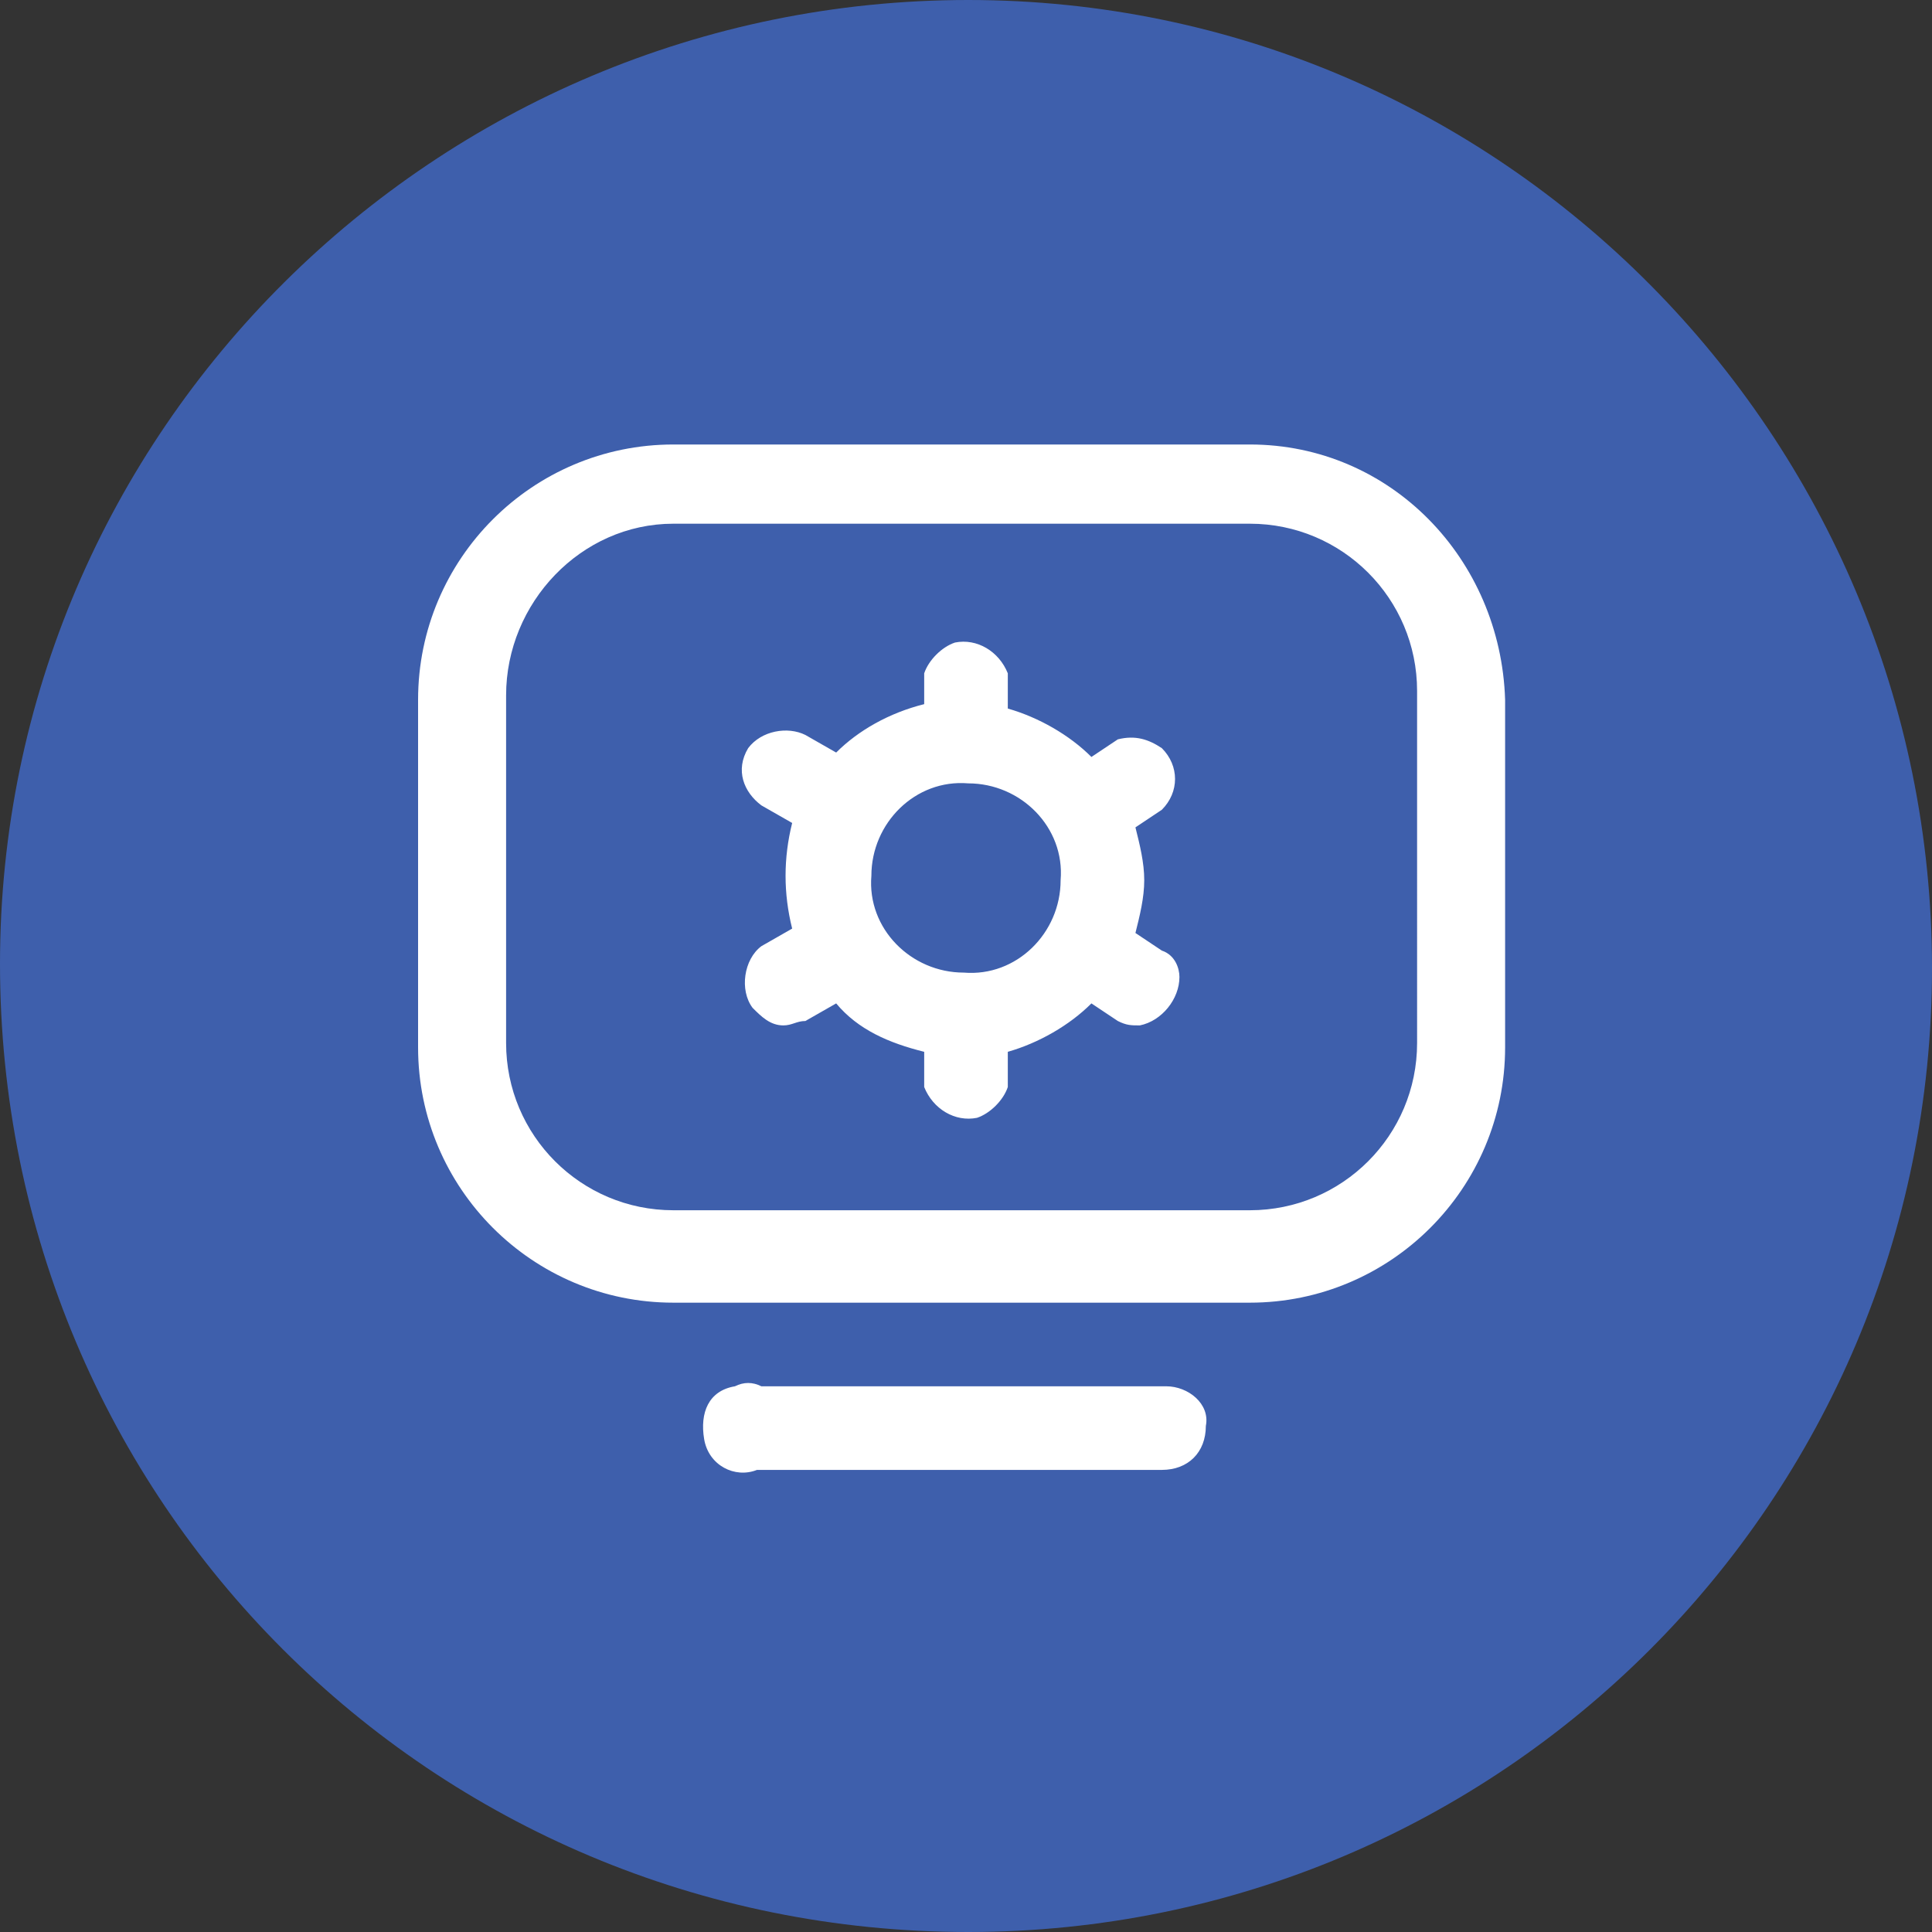
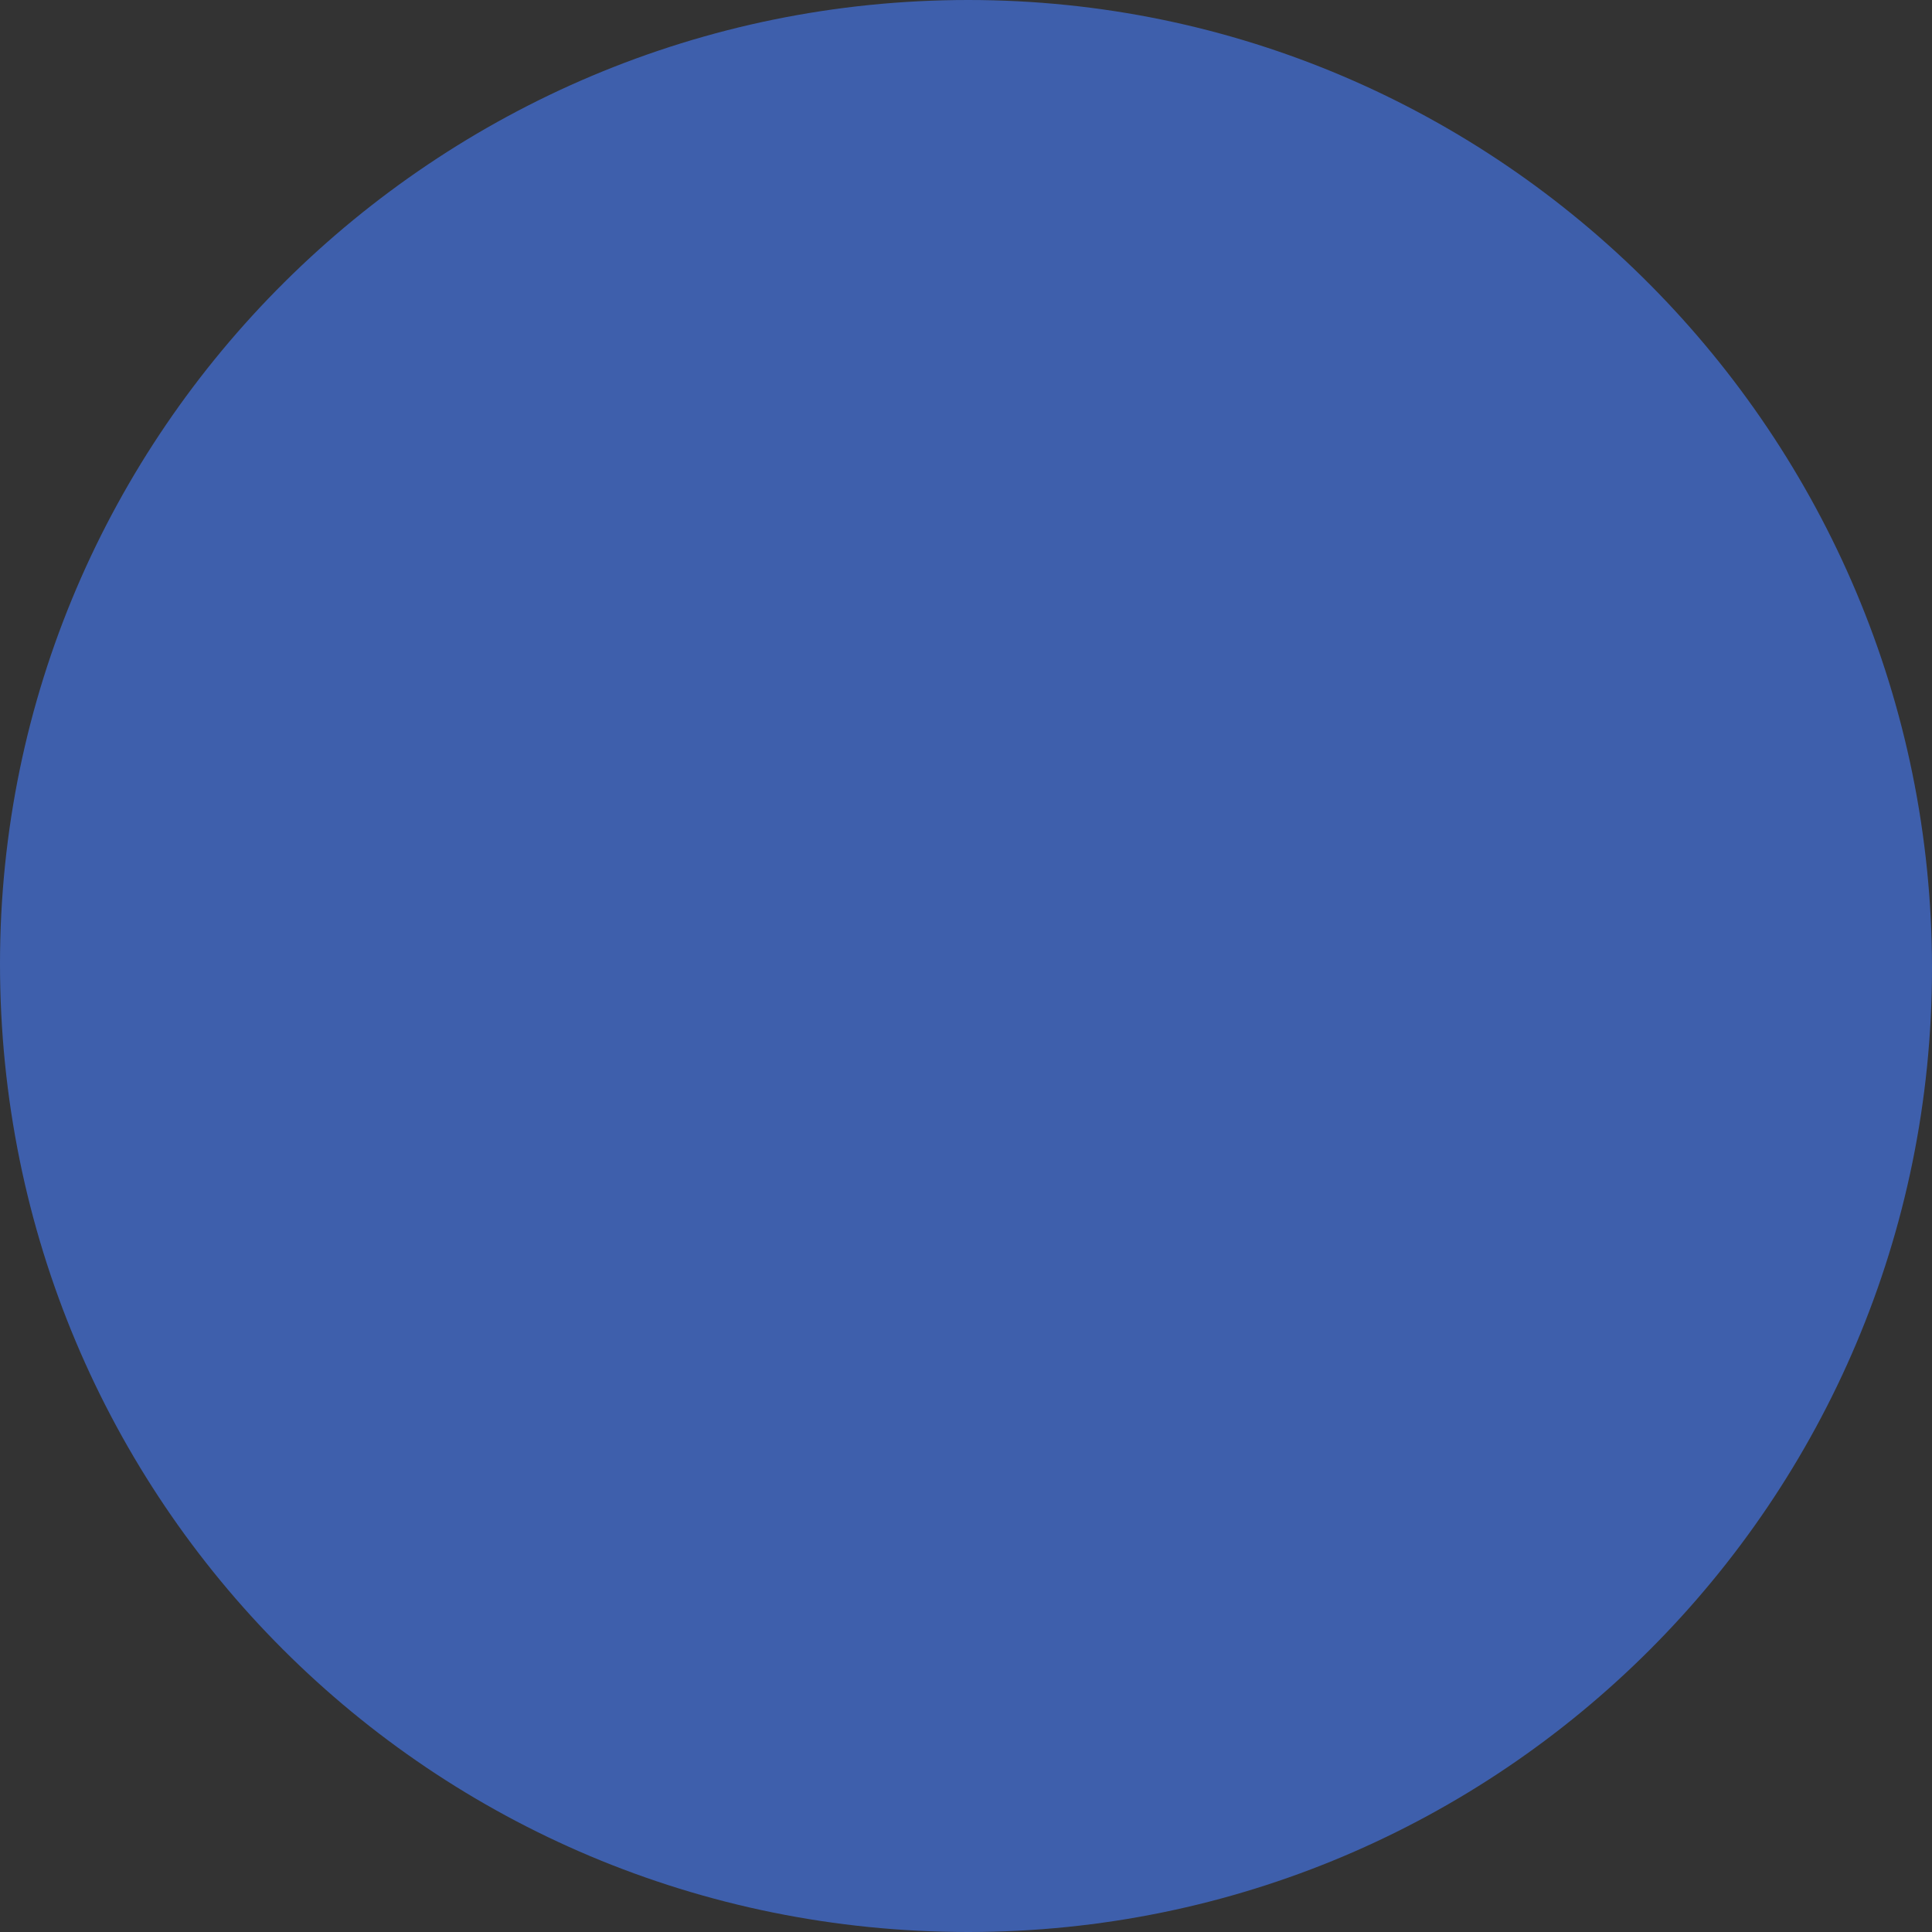
<svg xmlns="http://www.w3.org/2000/svg" version="1.1" id="Layer_1" x="0px" y="0px" viewBox="0 0 43.9 43.9" style="enable-background:new 0 0 43.9 43.9;" xml:space="preserve">
  <rect x="0" y="0" width="43.9" height="43.9" fill="#333333" stroke="none" />
  <style type="text/css">
	.st0{fill:#3E5FAC;}
	.st1{fill:#FFFFFF;}
</style>
  <g id="Layer_2_00000021803236787013632220000002176472278976011417_">
    <g id="Layer_13">
      <g id="BOOTSTRAP_Grid_options">
        <path class="st0" d="M0,21.9C0,9.8,9.9,0,22,0s21.9,9.9,21.9,22c0,12.1-9.8,21.9-21.9,21.9C9.8,43.9,0,34.1,0,21.9     C0,22,0,21.9,0,21.9z" />
-         <path class="st1" d="M28.4,10.1H15.3c-3.2,0-5.8,2.6-5.8,5.8l0,0v7.9c0,3.2,2.6,5.8,5.8,5.8h13.1c3.2,0,5.8-2.6,5.8-5.8v-7.9     C34.1,12.7,31.6,10.1,28.4,10.1L28.4,10.1z M32.2,23.7c0,2.1-1.7,3.8-3.8,3.8l0,0H15.3c-2.1,0-3.8-1.7-3.8-3.8l0,0v-7.9     c0-2.1,1.7-3.9,3.8-3.9c0,0,0,0,0,0h13.1c2.1,0,3.8,1.7,3.8,3.8V23.7z M27.4,32.4c0,0.6-0.4,1-1,1h-9.2c-0.5,0.2-1.1-0.1-1.2-0.7     s0.1-1.1,0.7-1.2c0.2-0.1,0.4-0.1,0.6,0h9.2C27,31.5,27.5,31.9,27.4,32.4L27.4,32.4L27.4,32.4z M26.4,21.6l-0.6-0.4     c0.1-0.4,0.2-0.8,0.2-1.2c0-0.4-0.1-0.8-0.2-1.2l0.6-0.4c0.4-0.4,0.4-1,0-1.4c-0.3-0.2-0.6-0.3-1-0.2l-0.6,0.4     c-0.5-0.5-1.2-0.9-1.9-1.1v-0.8c-0.2-0.5-0.7-0.8-1.2-0.7c-0.3,0.1-0.6,0.4-0.7,0.7V16c-0.8,0.2-1.5,0.6-2,1.1l-0.7-0.4     c-0.4-0.2-1-0.1-1.3,0.3c-0.3,0.5-0.1,1,0.3,1.3l0.7,0.4c-0.2,0.8-0.2,1.6,0,2.4l-0.7,0.4c-0.4,0.3-0.5,1-0.2,1.4     c0.2,0.2,0.4,0.4,0.7,0.4c0.2,0,0.3-0.1,0.5-0.1l0.7-0.4c0.5,0.6,1.2,0.9,2,1.1v0.8c0.2,0.5,0.7,0.8,1.2,0.7     c0.3-0.1,0.6-0.4,0.7-0.7v-0.8c0.7-0.2,1.4-0.6,1.9-1.1l0.6,0.4c0.2,0.1,0.3,0.1,0.5,0.1c0.5-0.1,0.9-0.6,0.9-1.1     C26.8,22,26.7,21.7,26.4,21.6L26.4,21.6z M21.9,22.1c-1.2,0-2.2-1-2.1-2.2c0-1.2,1-2.2,2.2-2.1c1.2,0,2.2,1,2.1,2.2c0,0,0,0,0,0     C24.1,21.2,23.1,22.2,21.9,22.1L21.9,22.1z" />
      </g>
    </g>
  </g>
</svg>